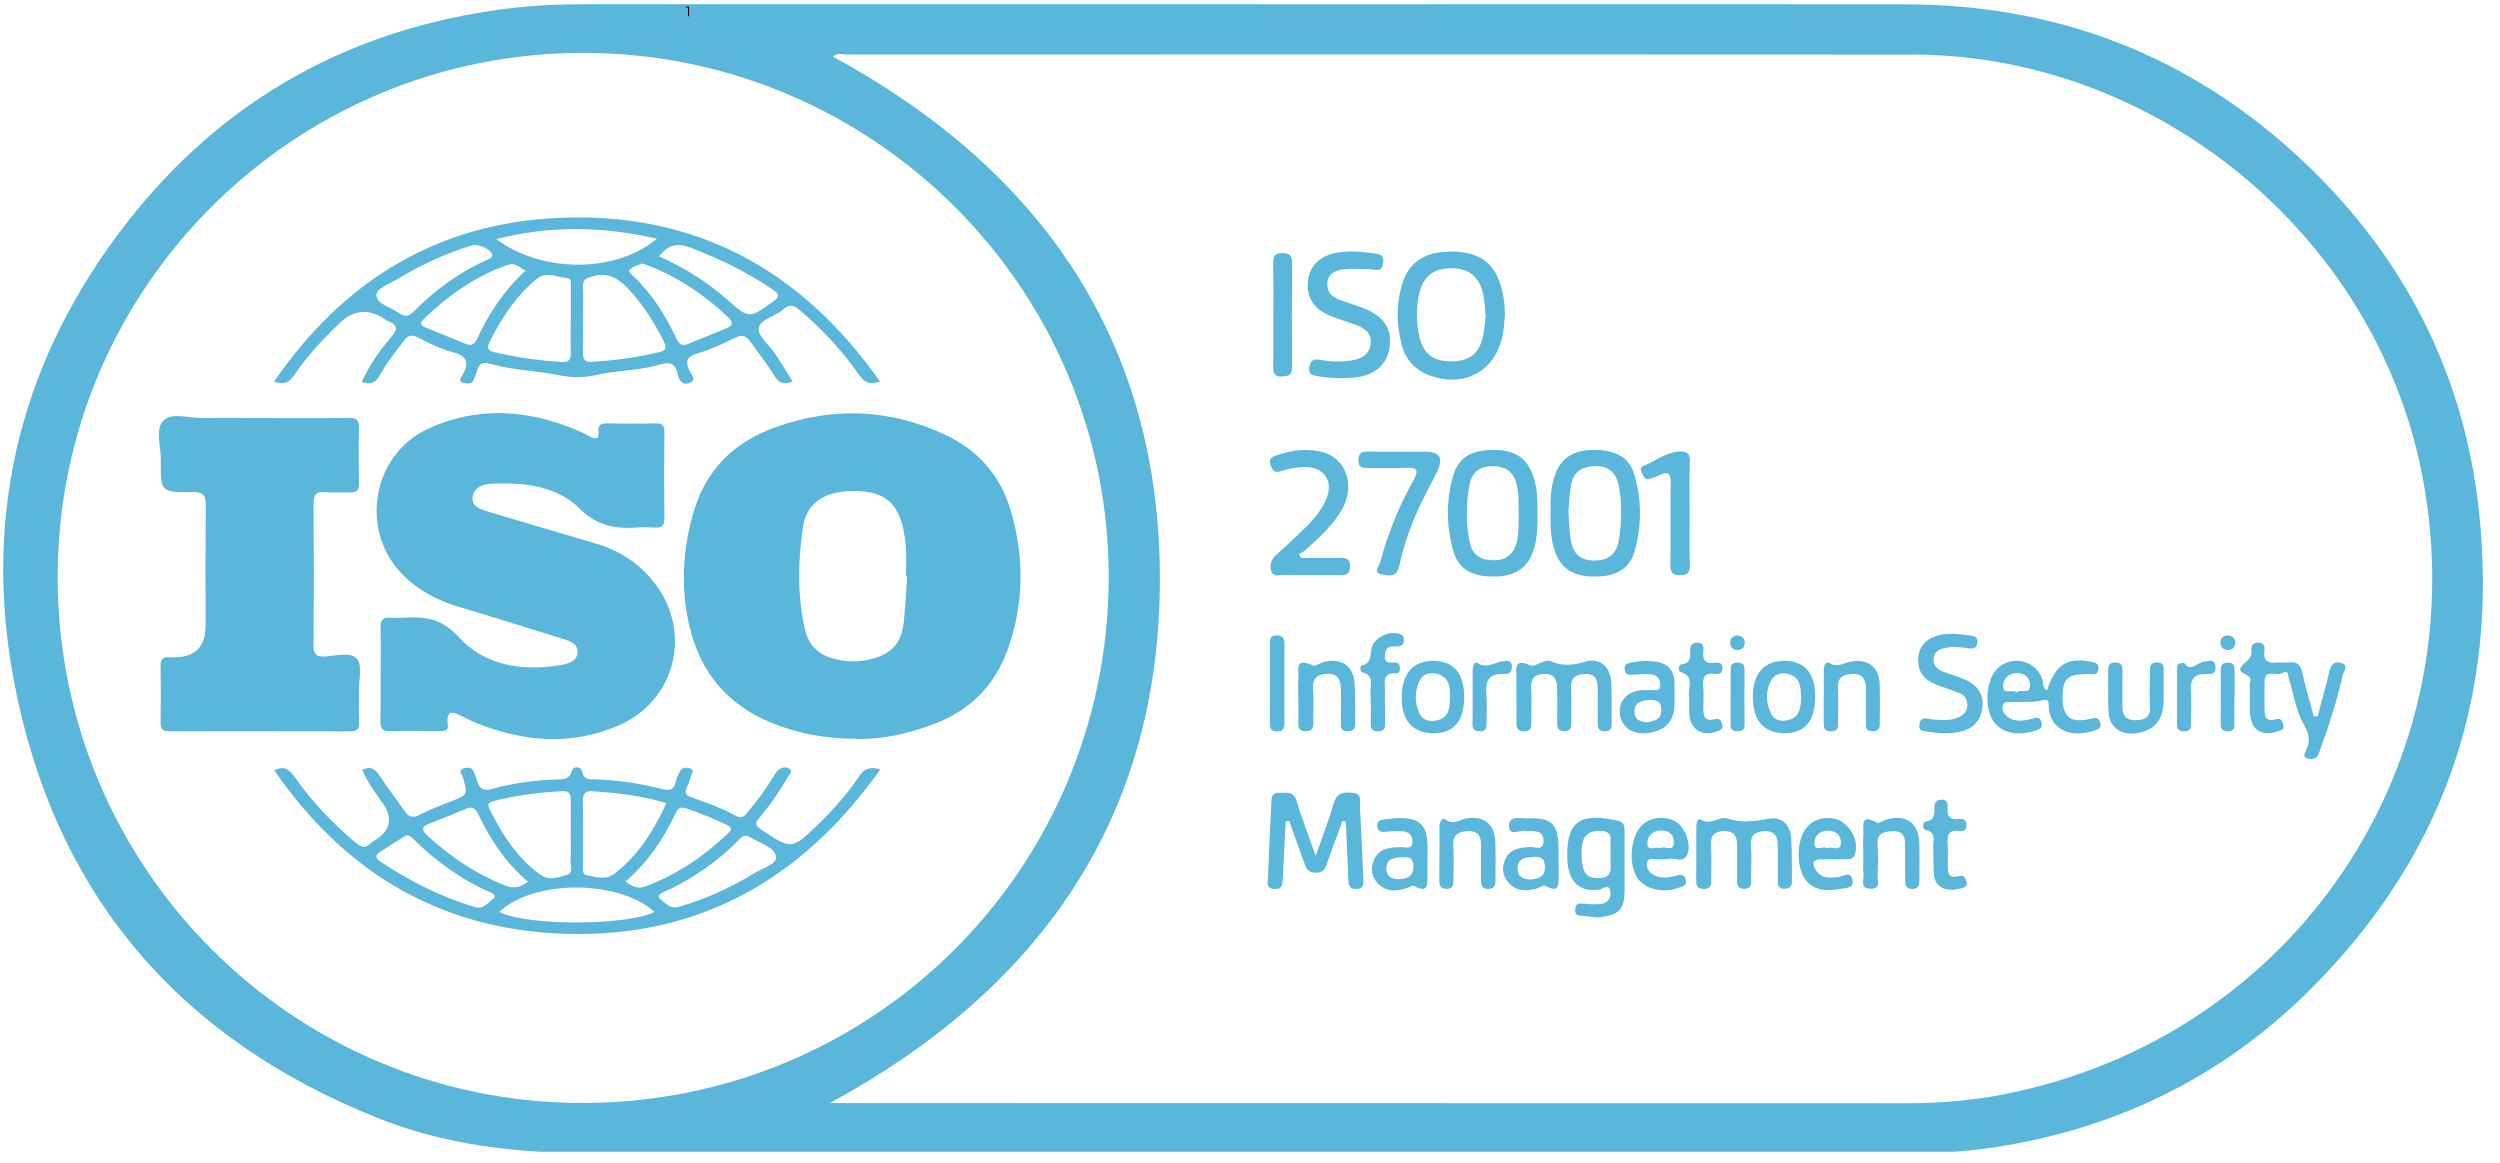
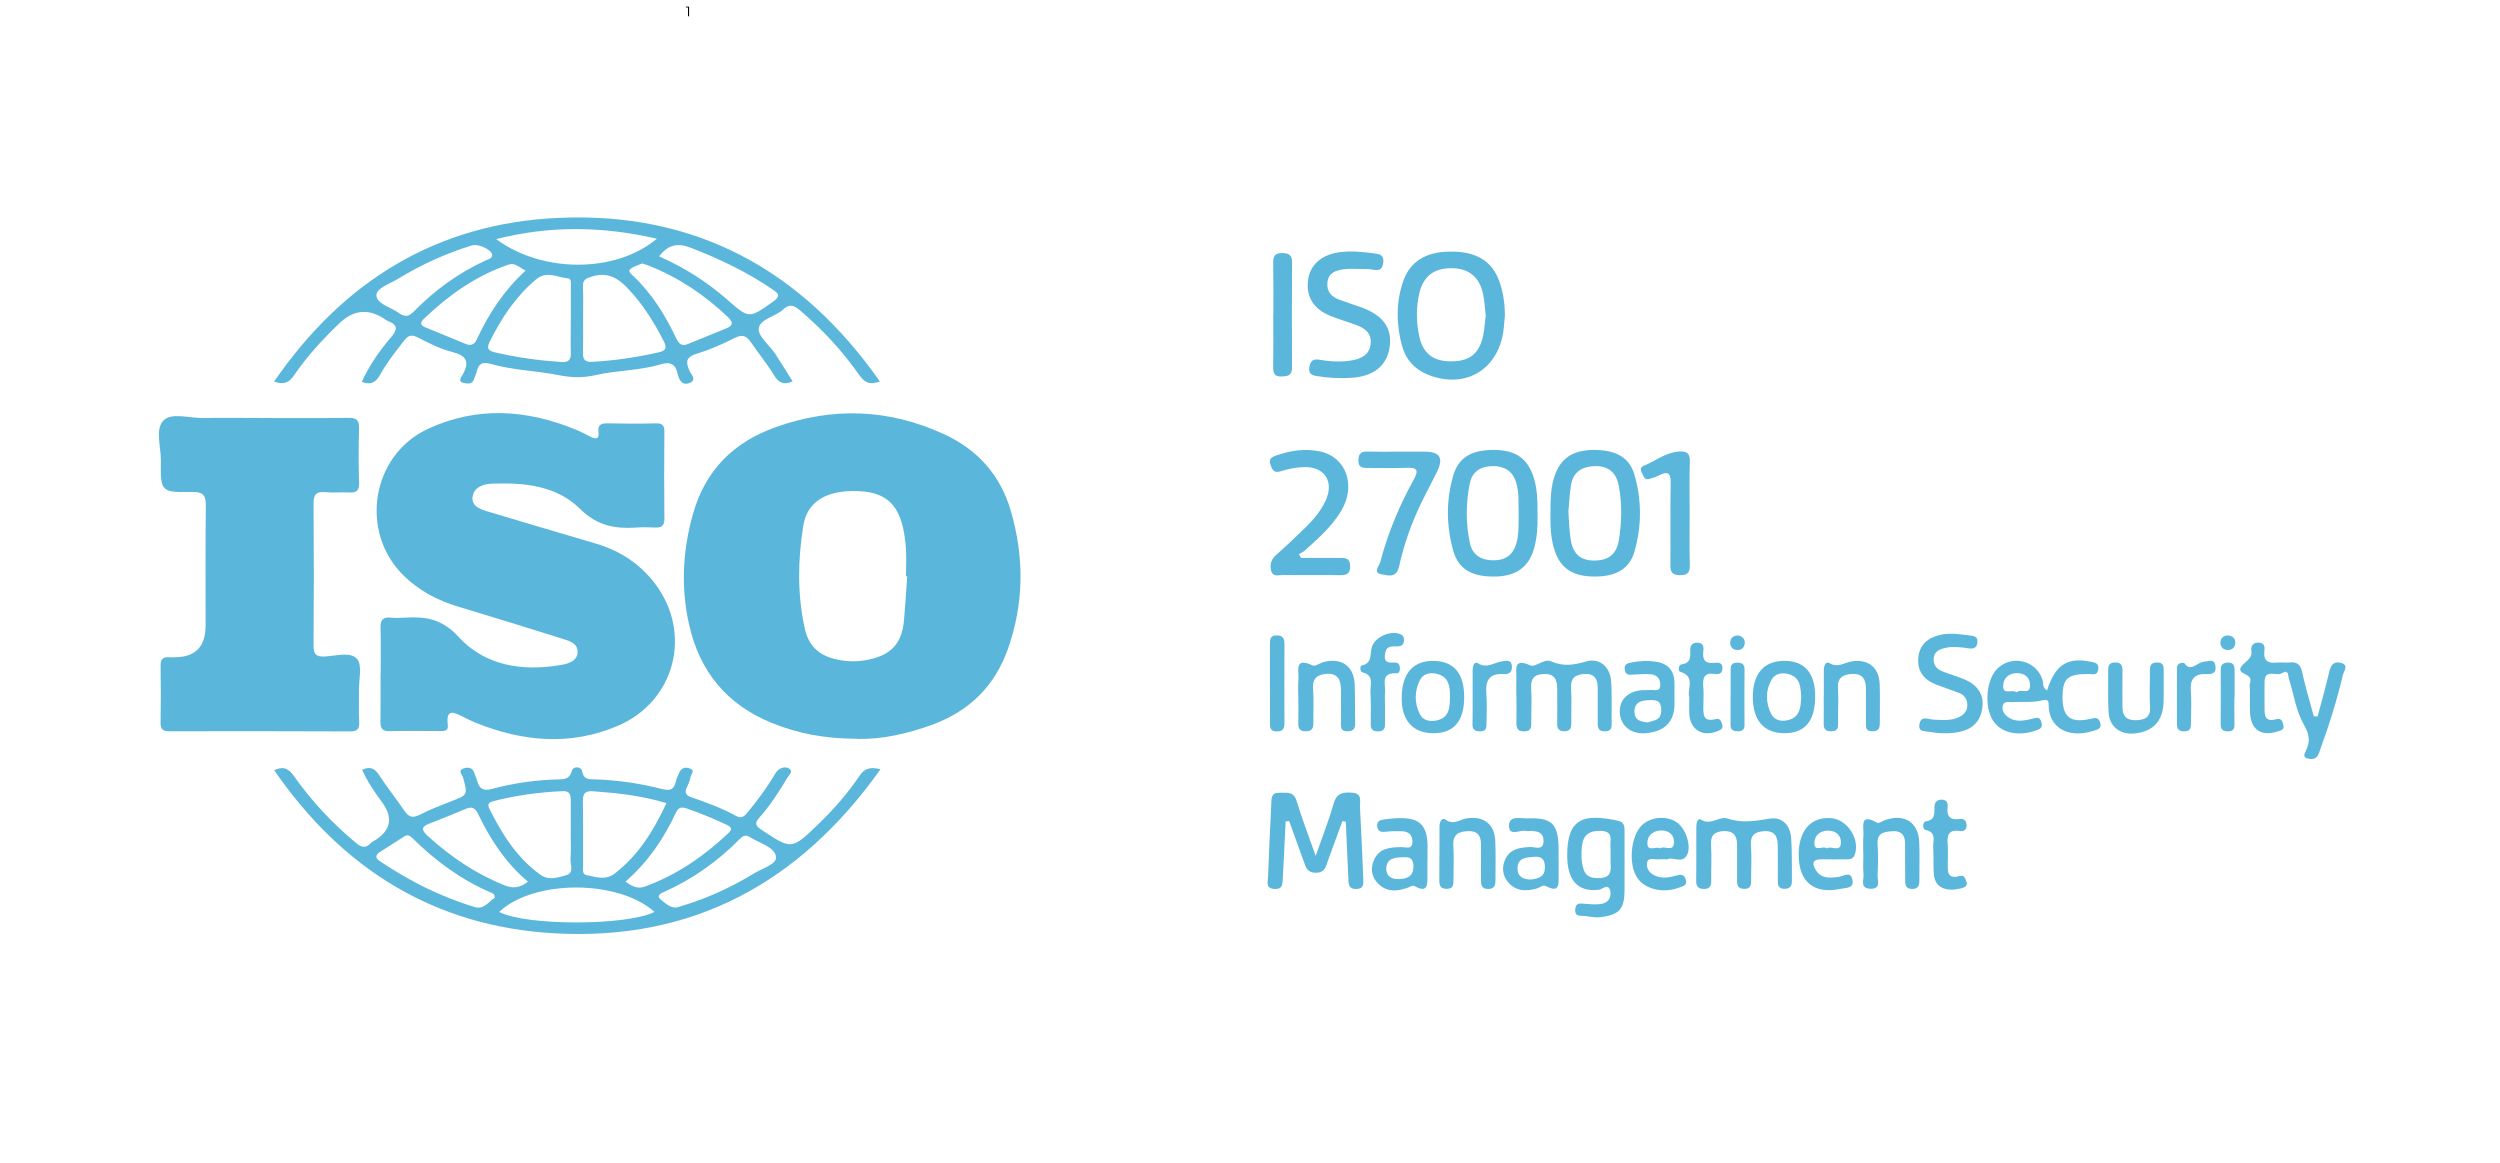
<svg xmlns="http://www.w3.org/2000/svg" width="243" zoomAndPan="magnify" viewBox="0 0 182.25 84.75" height="113" preserveAspectRatio="xMidYMid meet" version="1.0">
  <defs>
    <g />
    <clipPath id="06d4e065ad">
      <path d="M 0 0.305 L 181.504 0.305 L 181.504 83.961 L 0 83.961 Z M 0 0.305 " clip-rule="nonzero" />
    </clipPath>
    <clipPath id="5d91341e99">
      <path d="M 49 0.051 L 51 0.051 L 51 2 L 49 2 Z M 49 0.051 " clip-rule="nonzero" />
    </clipPath>
  </defs>
  <g clip-path="url(#06d4e065ad)">
-     <path fill="#5bb6db" d="M 91.941 0.312 C 107.605 0.312 123.273 0.293 138.938 0.316 C 150.668 0.336 160.73 4.516 168.98 12.809 C 175.68 19.547 179.672 27.715 180.707 37.188 C 182.207 50.91 178.008 62.707 168.172 72.379 C 161.883 78.559 154.258 82.266 145.508 83.621 C 143.215 83.977 140.922 84.082 138.605 84.082 C 106.746 84.07 74.891 84.082 43.031 84.066 C 37.758 84.066 32.547 83.5 27.598 81.527 C 13.004 75.727 3.969 65.148 1.031 49.727 C -1.328 37.336 1.578 26.004 9.363 16.09 C 16.348 7.199 25.605 2.086 36.84 0.645 C 38.793 0.391 40.781 0.305 42.766 0.305 C 59.156 0.312 75.551 0.305 91.938 0.305 Z M 60.508 80.414 C 61.082 80.414 61.395 80.414 61.703 80.414 C 87.52 80.414 113.336 80.418 139.145 80.426 C 141.496 80.426 143.832 80.219 146.133 79.766 C 167.352 75.574 180.766 55.535 176.531 34.398 C 173.051 17.055 157.141 4 139.438 3.98 C 129.027 3.973 118.617 3.973 108.203 3.969 C 92.738 3.969 77.27 3.969 61.797 3.977 C 61.449 3.977 61.043 3.82 60.723 4.129 C 75.883 12.375 84.566 24.863 84.555 42.234 C 84.547 59.586 75.863 72.062 60.504 80.41 Z M 42.465 80.406 C 63.672 80.406 80.762 63.367 80.824 42.164 C 80.887 21.109 63.734 3.91 42.613 3.855 C 21.453 3.801 4.207 20.953 4.203 42.059 C 4.199 63.246 21.32 80.406 42.465 80.406 Z M 42.465 80.406 " fill-opacity="1" fill-rule="nonzero" />
-   </g>
+     </g>
  <path fill="#5bb6db" d="M 109.711 22.945 C 109.668 23.371 109.648 23.797 109.586 24.219 C 109.145 27.031 106.727 28.383 104.07 27.305 C 103.129 26.922 102.488 26.215 102.219 25.25 C 101.789 23.703 101.758 22.129 102.262 20.586 C 102.758 19.082 103.906 18.359 105.707 18.34 C 107.605 18.32 108.762 19.008 109.305 20.52 C 109.586 21.301 109.695 22.113 109.711 22.945 Z M 108.309 22.996 C 108.242 22.453 108.223 21.922 108.113 21.414 C 107.84 20.168 107.051 19.551 105.805 19.551 C 104.535 19.551 103.754 20.137 103.469 21.379 C 103.238 22.379 103.238 23.402 103.441 24.414 C 103.703 25.75 104.445 26.34 105.773 26.344 C 107.133 26.344 107.844 25.789 108.125 24.445 C 108.227 23.969 108.25 23.473 108.309 22.996 Z M 108.309 22.996 " fill-opacity="1" fill-rule="nonzero" />
  <path fill="#5bb6db" d="M 112.086 37.645 C 112.105 38.344 112.059 39.199 111.82 40.027 C 111.43 41.355 110.504 42.004 109.004 42.031 C 107.309 42.059 106.316 41.508 105.934 40.121 C 105.434 38.316 105.414 36.473 105.941 34.668 C 106.32 33.383 107.203 32.84 108.742 32.801 C 110.336 32.766 111.23 33.293 111.723 34.566 C 112.086 35.508 112.086 36.496 112.086 37.645 Z M 110.711 37.531 C 110.684 36.742 110.762 35.949 110.527 35.172 C 110.266 34.312 109.645 33.973 108.809 33.98 C 107.961 33.988 107.324 34.363 107.148 35.242 C 106.859 36.68 106.848 38.129 107.148 39.562 C 107.34 40.488 107.996 40.848 108.887 40.848 C 109.758 40.848 110.312 40.441 110.551 39.59 C 110.742 38.91 110.688 38.219 110.715 37.531 Z M 110.711 37.531 " fill-opacity="1" fill-rule="nonzero" />
  <path fill="#5bb6db" d="M 113.031 37.391 C 113.031 36.402 113.031 35.418 113.414 34.477 C 113.895 33.293 114.812 32.766 116.359 32.801 C 117.848 32.84 118.781 33.371 119.137 34.57 C 119.691 36.434 119.688 38.344 119.152 40.215 C 118.785 41.484 117.785 42.043 116.211 42.031 C 114.695 42.023 113.801 41.457 113.363 40.215 C 113.039 39.297 113.016 38.344 113.031 37.383 Z M 114.336 37.301 C 114.391 37.992 114.395 38.688 114.508 39.367 C 114.688 40.422 115.258 40.879 116.262 40.863 C 117.27 40.855 117.855 40.387 118.02 39.359 C 118.227 38.055 118.254 36.734 118.012 35.43 C 117.832 34.453 117.258 33.973 116.309 33.98 C 115.387 33.988 114.695 34.363 114.531 35.34 C 114.422 35.988 114.395 36.645 114.336 37.301 Z M 114.336 37.301 " fill-opacity="1" fill-rule="nonzero" />
  <path fill="#5bb6db" d="M 97.863 59.852 C 97.512 60.816 97.156 61.773 96.809 62.734 C 96.656 63.168 96.602 63.605 95.945 63.625 C 95.297 63.637 95.195 63.227 95.043 62.793 C 94.691 61.809 94.336 60.832 93.98 59.855 C 93.898 59.867 93.809 59.875 93.723 59.879 C 93.684 60.77 93.641 61.66 93.594 62.551 C 93.57 63.043 93.543 63.535 93.516 64.031 C 93.492 64.426 93.531 64.84 92.906 64.805 C 92.227 64.762 92.434 64.277 92.441 63.934 C 92.504 62.152 92.594 60.375 92.676 58.598 C 92.695 58.199 92.66 57.77 93.266 57.793 C 93.777 57.812 94.301 57.648 94.523 58.391 C 94.902 59.648 95.379 60.875 95.914 62.398 C 96.422 60.945 96.887 59.766 97.234 58.555 C 97.461 57.781 97.945 57.742 98.586 57.789 C 99.348 57.844 99.117 58.434 99.141 58.832 C 99.242 60.574 99.309 62.324 99.383 64.07 C 99.395 64.438 99.438 64.797 98.871 64.809 C 98.324 64.816 98.312 64.473 98.297 64.098 C 98.23 62.699 98.172 61.305 98.109 59.906 C 98.027 59.891 97.941 59.871 97.852 59.855 Z M 97.863 59.852 " fill-opacity="1" fill-rule="nonzero" />
  <path fill="#5bb6db" d="M 99.551 19.617 C 98.887 19.617 98.418 19.57 97.965 19.629 C 97.398 19.707 96.844 19.871 96.77 20.586 C 96.699 21.254 97.062 21.637 97.645 21.852 C 98.168 22.047 98.699 22.215 99.227 22.402 C 100.84 22.98 101.516 23.934 101.301 25.332 C 101.09 26.688 100.102 27.461 98.457 27.547 C 97.633 27.59 96.805 27.555 95.988 27.414 C 95.617 27.352 95.379 27.246 95.449 26.785 C 95.52 26.34 95.688 26.141 96.164 26.223 C 96.984 26.363 97.812 26.414 98.629 26.258 C 99.277 26.129 99.832 25.84 99.918 25.086 C 100.012 24.32 99.531 23.941 98.898 23.703 C 98.254 23.461 97.582 23.277 96.945 23.012 C 95.75 22.512 95.215 21.629 95.352 20.457 C 95.477 19.352 96.281 18.602 97.555 18.402 C 98.445 18.266 99.332 18.355 100.215 18.477 C 100.578 18.527 100.906 18.582 100.84 19.141 C 100.77 19.73 100.473 19.734 100.031 19.648 C 99.809 19.609 99.574 19.613 99.547 19.613 Z M 99.551 19.617 " fill-opacity="1" fill-rule="nonzero" />
  <path fill="#5bb6db" d="M 94.855 40.672 C 95.809 40.672 96.762 40.68 97.723 40.672 C 98.137 40.668 98.41 40.727 98.422 41.246 C 98.438 41.781 98.223 41.934 97.727 41.93 C 96.34 41.91 94.953 41.938 93.566 41.914 C 93.242 41.91 92.781 42.105 92.66 41.582 C 92.555 41.145 92.676 40.762 93.047 40.438 C 93.812 39.762 94.555 39.059 95.285 38.34 C 95.828 37.805 96.301 37.207 96.629 36.516 C 97.281 35.137 96.586 34.008 95.066 34.051 C 94.516 34.066 93.945 34.168 93.414 34.34 C 92.93 34.504 92.781 34.328 92.629 33.918 C 92.473 33.488 92.645 33.34 93.02 33.211 C 94.066 32.84 95.141 32.68 96.23 32.91 C 98.148 33.316 98.879 35.402 97.766 37.254 C 97.07 38.402 96.082 39.277 95.094 40.156 C 94.977 40.262 94.824 40.32 94.688 40.398 C 94.742 40.492 94.805 40.586 94.859 40.676 Z M 94.855 40.672 " fill-opacity="1" fill-rule="nonzero" />
  <path fill="#5bb6db" d="M 149.23 50.332 C 149.82 48.477 150.688 47.906 152.359 48.23 C 152.684 48.297 153.035 48.309 152.961 48.809 C 152.891 49.285 152.543 49.133 152.277 49.133 C 150.723 49.133 150.367 49.441 150.359 50.816 C 150.355 52.254 150.918 52.73 152.344 52.414 C 152.715 52.332 152.988 52.242 153.109 52.703 C 153.227 53.141 152.875 53.191 152.609 53.277 C 150.688 53.887 149.359 52.969 149.348 51.422 C 149.348 51.074 149.301 50.949 148.824 51.066 C 148.137 51.234 147.383 51.145 146.664 51.184 C 146.418 51.195 146.086 51.086 146 51.445 C 145.926 51.762 146.082 52.035 146.324 52.227 C 146.883 52.676 147.508 52.551 148.121 52.406 C 148.418 52.336 148.68 52.184 148.816 52.633 C 148.969 53.121 148.625 53.184 148.312 53.285 C 147.035 53.699 145.836 53.395 145.285 52.523 C 144.648 51.52 144.789 49.605 145.559 48.793 C 146.617 47.684 148.457 48.121 148.906 49.578 C 148.977 49.812 148.863 50.117 149.234 50.336 Z M 147.023 50.473 C 147.285 50.16 147.969 50.711 147.992 49.98 C 148.008 49.418 147.625 49.074 147.043 49.07 C 146.465 49.07 146.062 49.418 146.031 49.953 C 145.984 50.723 146.676 50.207 147.023 50.473 Z M 147.023 50.473 " fill-opacity="1" fill-rule="nonzero" />
  <path fill="#5bb6db" d="M 168.953 52.23 C 169.238 51.148 169.547 50.078 169.797 48.996 C 169.914 48.5 170.121 48.176 170.66 48.324 C 171.254 48.488 170.867 48.914 170.797 49.199 C 170.375 50.996 169.832 52.758 169.195 54.492 C 169.117 54.707 169.059 54.945 168.93 55.129 C 168.754 55.375 168.453 55.352 168.203 55.289 C 167.844 55.195 168.012 54.914 168.102 54.73 C 168.41 54.07 168.387 53.578 167.965 52.855 C 167.387 51.855 167.219 50.621 166.863 49.484 C 166.785 49.25 166.852 48.762 166.355 49.074 C 165.949 49.332 165.098 48.715 165.086 49.715 C 165.074 50.309 165.086 50.902 165.086 51.496 C 165.086 52.09 165.047 52.688 165.973 52.422 C 166.32 52.324 166.414 52.645 166.465 52.902 C 166.523 53.227 166.258 53.246 166.039 53.32 C 164.852 53.711 164.078 53.199 164.027 51.945 C 164.004 51.418 164.023 50.887 164.023 50.359 C 164.023 50.164 163.969 49.945 164.031 49.77 C 164.305 49.074 163 49.188 163.383 48.605 C 163.641 48.219 164.215 48.059 164.125 47.418 C 164.086 47.09 164.23 46.852 164.633 46.848 C 165.074 46.848 165.113 47.137 165.074 47.445 C 164.988 48.172 165.332 48.379 165.992 48.301 C 166.285 48.27 166.59 48.324 166.879 48.293 C 167.438 48.23 167.707 48.43 167.828 49.004 C 168.062 50.082 168.387 51.145 168.676 52.215 L 168.945 52.227 Z M 168.953 52.23 " fill-opacity="1" fill-rule="nonzero" />
  <path fill="#5bb6db" d="M 123.66 62.281 C 123.66 61.625 123.66 60.965 123.66 60.305 C 123.66 60.043 123.742 59.59 123.996 59.75 C 124.719 60.207 125.348 59.469 125.945 59.672 C 126.992 60.027 127.965 59.848 129.004 59.68 C 129.922 59.527 130.504 60.16 130.574 61.07 C 130.652 62.117 130.617 63.18 130.629 64.234 C 130.629 64.578 130.516 64.781 130.117 64.793 C 129.633 64.809 129.598 64.531 129.602 64.164 C 129.609 63.34 129.602 62.516 129.598 61.688 C 129.598 61.062 129.438 60.562 128.66 60.59 C 127.961 60.613 127.578 60.867 127.641 61.676 C 127.711 62.527 127.652 63.387 127.656 64.246 C 127.656 64.594 127.555 64.809 127.145 64.797 C 126.758 64.793 126.629 64.605 126.633 64.246 C 126.637 63.359 126.633 62.465 126.633 61.578 C 126.633 60.953 126.391 60.57 125.695 60.586 C 125.008 60.605 124.684 60.875 124.734 61.617 C 124.789 62.473 124.738 63.336 124.746 64.191 C 124.754 64.582 124.648 64.812 124.191 64.805 C 123.738 64.793 123.645 64.555 123.652 64.168 C 123.668 63.539 123.652 62.914 123.66 62.289 Z M 123.66 62.281 " fill-opacity="1" fill-rule="nonzero" />
  <path fill="#5bb6db" d="M 110.543 50.766 C 110.543 50.336 110.523 49.91 110.543 49.48 C 110.574 48.855 110.258 47.922 111.578 48.512 C 111.922 48.668 112.566 47.992 113.059 48.207 C 113.945 48.602 114.719 48.488 115.621 48.223 C 116.598 47.938 117.371 48.605 117.449 49.645 C 117.527 50.691 117.469 51.75 117.492 52.801 C 117.5 53.191 117.332 53.32 116.957 53.309 C 116.551 53.301 116.469 53.07 116.473 52.734 C 116.473 51.879 116.473 51.023 116.473 50.164 C 116.473 49.5 116.238 49.082 115.484 49.133 C 114.812 49.18 114.48 49.457 114.531 50.195 C 114.586 51.047 114.535 51.906 114.547 52.762 C 114.547 53.117 114.438 53.309 114.039 53.305 C 113.656 53.305 113.516 53.137 113.52 52.77 C 113.531 51.91 113.52 51.055 113.52 50.195 C 113.52 49.543 113.316 49.109 112.559 49.133 C 111.852 49.156 111.578 49.465 111.621 50.191 C 111.68 51.008 111.621 51.836 111.629 52.66 C 111.629 53.02 111.629 53.301 111.133 53.316 C 110.613 53.328 110.535 53.066 110.547 52.641 C 110.566 52.016 110.547 51.387 110.547 50.762 Z M 110.543 50.766 " fill-opacity="1" fill-rule="nonzero" />
  <path fill="#5bb6db" d="M 102.039 32.926 C 102.633 32.926 103.227 32.926 103.82 32.926 C 104.984 32.926 105.258 33.367 104.742 34.43 C 104.367 35.195 103.949 35.949 103.582 36.719 C 102.883 38.18 102.34 39.707 101.996 41.285 C 101.793 42.195 101.152 41.938 100.699 41.863 C 100.066 41.758 100.543 41.258 100.613 40.996 C 101.172 38.887 102 36.875 103.059 34.969 C 103.449 34.258 103.305 34.07 102.527 34.102 C 101.574 34.145 100.617 34.105 99.656 34.113 C 99.285 34.113 99.016 34.047 99.027 33.574 C 99.035 33.129 99.168 32.902 99.656 32.918 C 100.449 32.941 101.242 32.926 102.031 32.926 Z M 102.039 32.926 " fill-opacity="1" fill-rule="nonzero" />
  <path fill="#5bb6db" d="M 118.43 62.859 C 118.43 63.551 118.434 64.242 118.43 64.93 C 118.418 66.27 118.039 66.68 116.719 66.859 C 116.215 66.93 115.738 66.766 115.246 66.758 C 114.895 66.758 114.797 66.566 114.84 66.242 C 114.887 65.891 115.082 65.84 115.395 65.875 C 115.82 65.914 116.25 65.953 116.672 65.906 C 117.234 65.844 117.504 65.426 117.379 64.918 C 117.242 64.371 116.832 64.828 116.578 64.859 C 115.367 65.012 114.594 64.52 114.34 63.324 C 114.277 63.039 114.254 62.734 114.25 62.441 C 114.215 59.637 115.441 59.281 117.965 59.836 C 118.391 59.93 118.434 60.227 118.43 60.582 C 118.426 61.34 118.43 62.094 118.43 62.848 Z M 117.406 62.266 C 117.406 62.102 117.422 61.934 117.406 61.773 C 117.352 61.277 117.672 60.609 116.715 60.57 C 115.859 60.539 115.406 60.859 115.32 61.707 C 115.266 62.27 115.266 62.82 115.441 63.363 C 115.652 64.008 116.164 64.039 116.719 64.004 C 117.336 63.961 117.457 63.578 117.418 63.051 C 117.395 62.789 117.418 62.527 117.418 62.258 Z M 117.406 62.266 " fill-opacity="1" fill-rule="nonzero" />
  <path fill="#5bb6db" d="M 141.012 52.465 C 141.695 52.5 142.27 52.539 142.793 52.285 C 143.176 52.105 143.434 51.82 143.418 51.363 C 143.402 50.961 143.207 50.668 142.832 50.523 C 142.25 50.293 141.648 50.105 141.07 49.875 C 140.211 49.523 139.758 48.879 139.844 47.938 C 139.934 46.988 140.543 46.496 141.434 46.285 C 142.199 46.109 142.945 46.246 143.699 46.34 C 144.012 46.375 144.188 46.488 144.152 46.836 C 144.109 47.227 143.879 47.316 143.531 47.266 C 142.941 47.18 142.352 47.098 141.758 47.246 C 141.34 47.348 141 47.527 140.965 48.004 C 140.93 48.453 141.168 48.766 141.57 48.93 C 142.09 49.141 142.633 49.293 143.152 49.504 C 144.152 49.91 144.633 50.621 144.52 51.551 C 144.398 52.547 143.832 53.16 142.828 53.355 C 142.07 53.508 141.32 53.477 140.566 53.34 C 140.258 53.281 139.852 53.348 139.922 52.82 C 139.996 52.277 140.359 52.348 140.734 52.43 C 140.859 52.461 140.996 52.465 141 52.465 Z M 141.012 52.465 " fill-opacity="1" fill-rule="nonzero" />
  <path fill="#5bb6db" d="M 123.176 37.426 C 123.176 38.68 123.152 39.934 123.188 41.188 C 123.199 41.746 123.023 41.934 122.457 41.93 C 121.867 41.926 121.762 41.672 121.77 41.148 C 121.797 39.172 121.754 37.191 121.793 35.215 C 121.809 34.477 121.582 34.328 120.945 34.652 C 120.711 34.777 120.457 34.855 120.203 34.922 C 119.895 35 119.828 34.738 119.723 34.535 C 119.594 34.309 119.539 34.07 119.824 33.957 C 120.676 33.617 121.406 32.992 122.367 32.918 C 122.938 32.871 123.215 33.016 123.191 33.668 C 123.148 34.922 123.176 36.172 123.176 37.426 Z M 123.176 37.426 " fill-opacity="1" fill-rule="nonzero" />
  <path fill="#5bb6db" d="M 132.324 50.766 C 132.328 52.574 131.574 53.465 130.051 53.449 C 128.582 53.438 127.785 52.516 127.781 50.816 C 127.781 49.125 128.578 48.191 130.047 48.176 C 131.535 48.156 132.324 49.051 132.328 50.762 Z M 131.309 50.805 C 131.258 50.152 131.281 49.414 130.434 49.156 C 129.93 49.008 129.414 49.07 129.133 49.57 C 128.695 50.363 128.719 51.215 129.105 52.02 C 129.359 52.539 129.875 52.617 130.383 52.488 C 131.238 52.266 131.27 51.543 131.309 50.805 Z M 131.309 50.805 " fill-opacity="1" fill-rule="nonzero" />
  <path fill="#5bb6db" d="M 104.059 62.801 C 104.059 63.168 104.059 63.527 104.059 63.891 C 104.066 64.527 104.047 65.117 103.145 64.605 C 102.977 64.512 102.832 64.633 102.684 64.691 C 101.859 65.004 101.047 65.066 100.402 64.348 C 99.977 63.879 99.895 63.285 100.168 62.684 C 100.566 61.797 101.359 61.77 102.18 61.754 C 102.48 61.754 102.98 61.969 102.969 61.34 C 102.957 60.859 102.691 60.617 102.219 60.598 C 102.023 60.59 101.824 60.59 101.625 60.594 C 101.43 60.598 101.23 60.605 101.031 60.633 C 100.699 60.676 100.438 60.637 100.398 60.227 C 100.359 59.852 100.641 59.773 100.891 59.738 C 103.25 59.426 104.148 59.785 104.066 62.02 C 104.059 62.281 104.066 62.551 104.066 62.812 Z M 102.309 62.492 C 101.625 62.496 101.09 62.598 101.059 63.293 C 101.039 63.859 101.43 64.105 101.969 64.086 C 102.574 64.062 103.047 63.918 103.039 63.133 C 103.027 62.48 102.648 62.48 102.309 62.492 Z M 102.309 62.492 " fill-opacity="1" fill-rule="nonzero" />
  <path fill="#5bb6db" d="M 106.738 50.895 C 106.715 52.621 105.941 53.484 104.426 53.449 C 102.953 53.422 102.145 52.465 102.184 50.801 C 102.219 49.047 103.047 48.137 104.57 48.18 C 106.027 48.223 106.762 49.141 106.738 50.895 Z M 105.703 50.871 C 105.711 50.082 105.66 49.312 104.688 49.109 C 104.211 49.012 103.727 49.129 103.5 49.598 C 103.109 50.402 103.109 51.246 103.5 52.051 C 103.73 52.516 104.207 52.621 104.695 52.527 C 105.633 52.352 105.695 51.621 105.699 50.871 Z M 105.703 50.871 " fill-opacity="1" fill-rule="nonzero" />
  <path fill="#5bb6db" d="M 113.625 62.703 C 113.625 63.066 113.625 63.43 113.625 63.793 C 113.613 64.391 113.746 65.145 112.707 64.602 C 112.469 64.477 112.273 64.699 112.062 64.762 C 111.285 64.984 110.543 64.996 109.965 64.34 C 109.531 63.855 109.469 63.25 109.719 62.672 C 110.062 61.887 110.777 61.785 111.539 61.746 C 111.887 61.727 112.516 62.051 112.523 61.316 C 112.535 60.637 112.008 60.566 111.473 60.582 C 111.406 60.582 111.336 60.598 111.277 60.582 C 110.844 60.438 110.016 61.043 110.004 60.199 C 109.996 59.418 110.855 59.68 111.348 59.66 C 113.164 59.594 113.605 60.059 113.621 61.914 C 113.621 62.176 113.621 62.441 113.621 62.703 C 113.621 62.703 113.625 62.703 113.629 62.703 Z M 111.57 64.121 C 112.141 64.047 112.625 63.953 112.625 63.207 C 112.625 62.562 112.309 62.414 111.762 62.465 C 111.23 62.516 110.656 62.539 110.629 63.27 C 110.605 63.914 111.039 64.102 111.57 64.121 Z M 111.57 64.121 " fill-opacity="1" fill-rule="nonzero" />
  <path fill="#5bb6db" d="M 131.121 62.312 C 131.121 60.531 132.043 59.504 133.527 59.648 C 134.707 59.762 135.617 61.223 135.207 62.316 C 135.082 62.645 134.844 62.645 134.57 62.645 C 133.977 62.645 133.383 62.656 132.793 62.645 C 132.078 62.625 132.102 63.008 132.383 63.445 C 132.789 64.082 133.434 64.008 134.07 63.918 C 134.418 63.871 134.898 63.48 135.039 64.121 C 135.184 64.781 134.566 64.715 134.191 64.793 C 132.242 65.211 131.125 64.297 131.125 62.312 Z M 133.164 61.852 C 133.5 61.617 134.156 62.176 134.203 61.461 C 134.238 60.922 133.852 60.543 133.25 60.551 C 132.664 60.562 132.27 60.918 132.27 61.461 C 132.27 62.16 132.898 61.605 133.164 61.848 Z M 133.164 61.852 " fill-opacity="1" fill-rule="nonzero" />
  <path fill="#5bb6db" d="M 122.074 51.281 C 122.078 52.598 121.383 53.324 119.988 53.449 C 118.945 53.543 118.18 52.965 118.09 52.02 C 118 51.066 118.629 50.402 119.711 50.312 C 119.91 50.301 120.109 50.32 120.305 50.301 C 120.59 50.266 121.027 50.48 121.035 49.922 C 121.043 49.496 120.801 49.211 120.402 49.164 C 119.984 49.109 119.547 49.152 119.121 49.176 C 118.824 49.191 118.516 49.27 118.445 48.832 C 118.375 48.406 118.656 48.348 118.969 48.289 C 119.523 48.18 120.082 48.152 120.641 48.227 C 121.574 48.344 122.059 48.859 122.07 49.805 C 122.074 50.301 122.07 50.793 122.07 51.285 Z M 120.133 52.664 C 120.535 52.5 121.109 52.562 121.105 51.758 C 121.105 51.062 120.742 51.02 120.246 51.039 C 119.688 51.062 119.16 51.145 119.152 51.871 C 119.145 52.473 119.562 52.621 120.133 52.664 Z M 120.133 52.664 " fill-opacity="1" fill-rule="nonzero" />
  <path fill="#5bb6db" d="M 92.828 22.887 C 92.828 21.664 92.84 20.445 92.816 19.223 C 92.809 18.715 92.891 18.43 93.516 18.449 C 94.043 18.465 94.195 18.664 94.191 19.16 C 94.18 21.699 94.172 24.242 94.191 26.781 C 94.195 27.332 93.938 27.422 93.473 27.445 C 92.914 27.477 92.809 27.234 92.812 26.746 C 92.836 25.461 92.82 24.176 92.82 22.887 Z M 92.828 22.887 " fill-opacity="1" fill-rule="nonzero" />
  <path fill="#5bb6db" d="M 121.574 62.645 C 121.305 62.645 121.105 62.625 120.914 62.645 C 120.613 62.68 120.148 62.461 120.07 62.895 C 119.996 63.336 120.281 63.707 120.742 63.871 C 121.227 64.051 121.715 63.969 122.195 63.832 C 122.504 63.742 122.773 63.707 122.891 64.117 C 123.023 64.559 122.68 64.605 122.418 64.703 C 121.211 65.16 119.852 64.812 119.316 63.93 C 118.688 62.895 118.898 60.902 119.715 60.141 C 120.355 59.547 121.453 59.449 122.195 59.918 C 122.848 60.328 123.32 61.602 123 62.297 C 122.672 63.004 121.984 62.441 121.566 62.633 Z M 121.039 61.852 C 121.336 61.594 122.047 62.199 122.031 61.355 C 122.023 60.828 121.633 60.535 121.113 60.539 C 120.508 60.539 120.07 60.922 120.094 61.496 C 120.117 62.137 120.719 61.656 121.039 61.852 Z M 121.039 61.852 " fill-opacity="1" fill-rule="nonzero" />
  <path fill="#5bb6db" d="M 94.645 50.832 C 94.645 50.406 94.613 49.973 94.656 49.551 C 94.711 48.941 94.305 47.852 95.691 48.512 C 95.883 48.602 96.234 48.324 96.52 48.254 C 97.801 47.934 98.695 48.562 98.754 49.867 C 98.797 50.824 98.77 51.777 98.793 52.73 C 98.801 53.152 98.629 53.316 98.203 53.309 C 97.758 53.309 97.754 53.043 97.754 52.723 C 97.766 51.898 97.766 51.074 97.754 50.254 C 97.746 49.582 97.539 49.074 96.727 49.125 C 96.023 49.168 95.66 49.457 95.723 50.238 C 95.785 51.055 95.73 51.879 95.746 52.703 C 95.75 53.094 95.641 53.309 95.191 53.309 C 94.742 53.309 94.633 53.105 94.645 52.703 C 94.664 52.074 94.648 51.453 94.648 50.828 C 94.648 50.828 94.645 50.828 94.641 50.828 Z M 94.645 50.832 " fill-opacity="1" fill-rule="nonzero" />
  <path fill="#5bb6db" d="M 132.957 50.812 C 132.957 50.152 132.957 49.496 132.957 48.836 C 132.957 48.551 133.094 48.172 133.371 48.34 C 133.973 48.711 134.43 48.312 134.945 48.223 C 136.152 48.012 136.969 48.621 137.027 49.84 C 137.066 50.762 137.031 51.688 137.039 52.609 C 137.039 53 137.031 53.32 136.484 53.309 C 135.957 53.301 136.027 52.965 136.027 52.637 C 136.027 51.812 136.035 50.992 136.027 50.164 C 136.02 49.504 135.762 49.094 135.016 49.129 C 134.312 49.168 133.93 49.426 133.988 50.219 C 134.047 51.07 133.973 51.93 133.996 52.789 C 134.004 53.184 133.859 53.309 133.48 53.309 C 133.098 53.309 132.945 53.156 132.949 52.781 C 132.957 52.121 132.949 51.465 132.949 50.805 Z M 132.957 50.812 " fill-opacity="1" fill-rule="nonzero" />
  <path fill="#5bb6db" d="M 104.938 62.203 C 104.938 61.543 104.938 60.883 104.938 60.227 C 104.938 59.926 105.133 59.566 105.363 59.738 C 105.957 60.191 106.41 59.738 106.918 59.66 C 108.145 59.465 108.945 60.062 109.004 61.285 C 109.051 62.242 109.016 63.199 109.02 64.156 C 109.02 64.523 108.953 64.805 108.484 64.805 C 108.004 64.805 107.965 64.508 107.965 64.148 C 107.965 63.293 107.957 62.434 107.965 61.578 C 107.973 60.941 107.727 60.562 107.035 60.59 C 106.367 60.617 105.895 60.797 105.945 61.633 C 106.004 62.488 105.957 63.348 105.957 64.203 C 105.957 64.523 105.922 64.789 105.488 64.797 C 105.035 64.809 104.922 64.578 104.926 64.188 C 104.938 63.527 104.926 62.867 104.934 62.207 Z M 104.938 62.203 " fill-opacity="1" fill-rule="nonzero" />
  <path fill="#5bb6db" d="M 135.832 62.266 C 135.832 61.801 135.805 61.34 135.844 60.883 C 135.891 60.305 135.52 59.23 136.84 59.977 C 136.969 60.051 137.254 59.836 137.469 59.766 C 138.871 59.312 139.855 59.957 139.914 61.402 C 139.953 62.324 139.914 63.246 139.922 64.168 C 139.922 64.535 139.852 64.809 139.387 64.805 C 138.902 64.797 138.887 64.48 138.887 64.133 C 138.887 63.246 138.883 62.359 138.879 61.469 C 138.879 60.855 138.57 60.547 137.957 60.594 C 137.383 60.637 136.824 60.688 136.875 61.523 C 136.93 62.277 136.914 63.039 136.875 63.793 C 136.859 64.18 137.152 64.82 136.344 64.789 C 135.559 64.758 135.891 64.129 135.852 63.742 C 135.801 63.254 135.84 62.754 135.84 62.266 Z M 135.832 62.266 " fill-opacity="1" fill-rule="nonzero" />
  <path fill="#5bb6db" d="M 157.727 50.828 L 157.727 51.023 C 157.727 52.508 157.02 53.324 155.613 53.469 C 154.566 53.578 153.773 52.973 153.715 51.926 C 153.656 50.906 153.699 49.883 153.688 48.859 C 153.688 48.516 153.766 48.301 154.176 48.293 C 154.629 48.285 154.734 48.504 154.727 48.902 C 154.715 49.789 154.727 50.684 154.727 51.57 C 154.727 52.234 155.07 52.527 155.719 52.504 C 156.355 52.48 156.789 52.305 156.738 51.52 C 156.684 50.664 156.734 49.805 156.727 48.949 C 156.727 48.578 156.758 48.301 157.234 48.293 C 157.73 48.285 157.738 48.586 157.734 48.938 C 157.73 49.566 157.734 50.191 157.734 50.816 Z M 157.727 50.828 " fill-opacity="1" fill-rule="nonzero" />
  <path fill="#5bb6db" d="M 100.969 51.293 C 100.969 51.758 100.957 52.215 100.969 52.68 C 100.977 53.039 100.945 53.316 100.457 53.32 C 99.996 53.32 99.914 53.098 99.926 52.707 C 99.938 51.949 99.949 51.191 99.906 50.438 C 99.879 49.91 100.203 49.223 99.312 49.012 C 99.141 48.973 99.121 48.551 99.27 48.516 C 100.055 48.344 99.863 47.695 100 47.195 C 100.215 46.426 101.426 45.91 102.113 46.246 C 102.336 46.355 102.359 46.52 102.348 46.727 C 102.324 47.016 102.148 47.113 101.883 47.121 C 101.527 47.129 101.102 47.059 100.996 47.535 C 100.902 47.941 100.891 48.359 101.527 48.301 C 101.762 48.285 102.008 48.301 102.047 48.617 C 102.07 48.816 102.039 49.098 101.812 49.082 C 100.605 49.023 101.027 49.906 100.969 50.5 C 100.938 50.762 100.969 51.027 100.961 51.289 Z M 100.969 51.293 " fill-opacity="1" fill-rule="nonzero" />
  <path fill="#5bb6db" d="M 142.426 64.859 C 141.48 64.883 141.012 64.477 140.969 63.633 C 140.934 63.008 140.969 62.383 140.93 61.754 C 140.902 61.285 141.203 60.684 140.379 60.508 C 140.141 60.453 140.125 59.922 140.395 59.879 C 141.086 59.777 141.012 59.312 141.02 58.859 C 141.027 58.508 141.16 58.301 141.543 58.293 C 141.898 58.293 142.016 58.52 141.98 58.809 C 141.906 59.473 142.121 59.809 142.844 59.707 C 143.152 59.66 143.348 59.801 143.363 60.141 C 143.375 60.5 143.156 60.629 142.863 60.582 C 142.039 60.453 141.926 60.902 141.988 61.562 C 142.023 61.988 141.992 62.418 141.996 62.848 C 141.996 63.445 141.875 64.148 142.898 63.855 C 143.195 63.77 143.277 64.059 143.352 64.27 C 143.461 64.57 143.238 64.691 143.008 64.75 C 142.781 64.809 142.555 64.832 142.426 64.855 Z M 142.426 64.859 " fill-opacity="1" fill-rule="nonzero" />
  <path fill="#5bb6db" d="M 123.152 50.832 C 122.949 50.281 123.664 49.32 122.484 48.973 C 122.324 48.926 122.344 48.457 122.609 48.426 C 123.227 48.344 123.234 47.941 123.215 47.5 C 123.199 47.121 123.297 46.844 123.746 46.852 C 124.176 46.859 124.215 47.168 124.172 47.469 C 124.094 48.098 124.305 48.406 124.977 48.32 C 125.281 48.285 125.59 48.293 125.566 48.75 C 125.543 49.129 125.281 49.172 125.008 49.129 C 124.258 49.012 124.113 49.395 124.168 50.035 C 124.207 50.496 124.188 50.957 124.176 51.418 C 124.168 52.043 124.117 52.68 125.094 52.418 C 125.383 52.336 125.492 52.59 125.551 52.82 C 125.637 53.113 125.441 53.207 125.203 53.305 C 124.105 53.75 123.195 53.184 123.148 52.012 C 123.133 51.648 123.148 51.285 123.148 50.824 Z M 123.152 50.832 " fill-opacity="1" fill-rule="nonzero" />
-   <path fill="#5bb6db" d="M 92.578 49.82 C 92.578 48.867 92.578 47.91 92.578 46.957 C 92.578 46.602 92.605 46.305 93.094 46.32 C 93.551 46.328 93.637 46.578 93.637 46.957 C 93.629 48.867 93.629 50.781 93.637 52.691 C 93.637 53.07 93.562 53.316 93.098 53.32 C 92.613 53.328 92.574 53.059 92.578 52.691 C 92.59 51.738 92.578 50.781 92.578 49.828 Z M 92.578 49.82 " fill-opacity="1" fill-rule="nonzero" />
+   <path fill="#5bb6db" d="M 92.578 49.82 C 92.578 48.867 92.578 47.91 92.578 46.957 C 92.578 46.602 92.605 46.305 93.094 46.32 C 93.551 46.328 93.637 46.578 93.637 46.957 C 93.629 48.867 93.629 50.781 93.637 52.691 C 93.637 53.07 93.562 53.316 93.098 53.32 C 92.613 53.328 92.574 53.059 92.578 52.691 C 92.59 51.738 92.578 50.781 92.578 49.828 M 92.578 49.82 " fill-opacity="1" fill-rule="nonzero" />
  <path fill="#5bb6db" d="M 107.355 50.754 C 107.355 50.125 107.355 49.5 107.355 48.871 C 107.355 48.598 107.461 48.18 107.723 48.344 C 108.391 48.77 108.906 48.297 109.484 48.215 C 109.801 48.168 110.195 48.059 110.219 48.586 C 110.238 49.004 110.016 49.168 109.598 49.141 C 108.59 49.074 108.273 49.602 108.355 50.547 C 108.414 51.266 108.375 51.996 108.367 52.723 C 108.367 53.023 108.367 53.309 107.914 53.316 C 107.484 53.316 107.324 53.16 107.344 52.734 C 107.367 52.074 107.348 51.418 107.355 50.758 Z M 107.355 50.754 " fill-opacity="1" fill-rule="nonzero" />
  <path fill="#5bb6db" d="M 159.23 48.336 C 159.703 49.047 160.172 48.266 160.676 48.238 C 161.004 48.219 161.434 47.961 161.508 48.57 C 161.574 49.082 161.273 49.156 160.844 49.141 C 160.02 49.098 159.648 49.473 159.711 50.332 C 159.773 51.086 159.727 51.844 159.723 52.598 C 159.723 52.969 159.758 53.332 159.188 53.316 C 158.691 53.297 158.699 52.992 158.699 52.645 C 158.699 51.398 158.699 50.145 158.699 48.895 C 158.699 48.586 158.688 48.27 159.227 48.332 Z M 159.23 48.336 " fill-opacity="1" fill-rule="nonzero" />
  <path fill="#5bb6db" d="M 126.164 50.762 C 126.164 50.105 126.168 49.453 126.164 48.793 C 126.164 48.469 126.289 48.316 126.621 48.309 C 126.977 48.297 127.18 48.406 127.176 48.801 C 127.164 50.145 127.164 51.492 127.176 52.832 C 127.176 53.16 127.059 53.305 126.715 53.309 C 126.371 53.309 126.145 53.23 126.156 52.828 C 126.164 52.141 126.156 51.453 126.156 50.762 C 126.156 50.762 126.156 50.762 126.16 50.762 Z M 126.164 50.762 " fill-opacity="1" fill-rule="nonzero" />
  <path fill="#5bb6db" d="M 162.887 50.832 C 162.887 51.488 162.875 52.141 162.891 52.797 C 162.902 53.176 162.766 53.324 162.383 53.316 C 161.996 53.305 161.883 53.129 161.887 52.762 C 161.902 51.453 161.895 50.145 161.891 48.836 C 161.891 48.465 162.047 48.309 162.422 48.301 C 162.836 48.301 162.902 48.535 162.902 48.867 C 162.902 49.523 162.902 50.176 162.902 50.832 C 162.902 50.832 162.891 50.832 162.887 50.832 Z M 162.887 50.832 " fill-opacity="1" fill-rule="nonzero" />
  <path fill="#5bb6db" d="M 162.383 46.32 C 162.734 46.34 162.961 46.52 162.953 46.859 C 162.949 47.184 162.734 47.398 162.383 47.383 C 162.09 47.367 161.891 47.195 161.871 46.895 C 161.848 46.543 162.051 46.363 162.383 46.316 Z M 162.383 46.32 " fill-opacity="1" fill-rule="nonzero" />
  <path fill="#5bb6db" d="M 126.703 46.324 C 127.039 46.395 127.238 46.586 127.184 46.945 C 127.137 47.246 126.93 47.406 126.621 47.383 C 126.309 47.363 126.133 47.168 126.133 46.867 C 126.133 46.516 126.348 46.332 126.703 46.324 Z M 126.703 46.324 " fill-opacity="1" fill-rule="nonzero" />
  <path fill="#5bb6db" d="M 62.492 53.855 C 60.141 53.855 58.152 53.477 56.23 52.688 C 52.984 51.359 51.02 48.965 50.246 45.582 C 49.621 42.859 49.762 40.148 50.516 37.473 C 51.406 34.312 53.449 32.25 56.523 31.148 C 60.703 29.652 64.809 29.797 68.836 31.66 C 71.277 32.789 72.93 34.648 73.684 37.227 C 74.672 40.602 74.66 43.98 73.469 47.328 C 72.523 49.984 70.719 51.781 68.102 52.777 C 66.203 53.496 64.242 53.914 62.484 53.867 Z M 66.133 42.012 C 66.105 42.012 66.078 42.012 66.047 42.012 C 66.047 41.32 66.09 40.625 66.039 39.938 C 65.824 37.066 64.891 35.883 62.539 35.801 C 60.07 35.711 58.812 36.703 58.555 38.344 C 58.164 40.84 58.117 43.312 58.664 45.805 C 58.922 46.984 59.578 47.672 60.68 47.992 C 61.551 48.246 62.438 48.273 63.328 48.086 C 64.965 47.742 65.734 46.91 65.895 45.27 C 65.996 44.188 66.059 43.102 66.133 42.02 Z M 66.133 42.012 " fill-opacity="1" fill-rule="nonzero" />
  <path fill="#5bb6db" d="M 27.75 49.125 C 27.75 48.004 27.773 46.883 27.742 45.758 C 27.723 45.199 27.922 44.973 28.484 45.023 C 28.844 45.059 29.215 45.047 29.574 45.023 C 31.066 44.941 32.234 45.121 33.438 46.438 C 35.344 48.523 38.059 48.957 40.848 48.484 C 41.383 48.395 42.066 48.227 42.105 47.559 C 42.141 46.867 41.449 46.707 40.93 46.543 C 38.414 45.75 35.891 44.973 33.359 44.211 C 31.879 43.766 30.555 43.062 29.441 41.977 C 26.168 38.781 27.066 33.168 31.215 31.254 C 34.785 29.609 38.398 29.848 41.973 31.32 C 42.34 31.469 42.688 31.656 43.043 31.836 C 43.418 32.027 43.699 32.043 43.629 31.496 C 43.555 30.934 43.859 30.852 44.332 30.863 C 45.484 30.887 46.645 30.891 47.801 30.863 C 48.273 30.852 48.441 30.996 48.434 31.473 C 48.418 33.586 48.41 35.703 48.434 37.809 C 48.441 38.363 48.195 38.484 47.719 38.457 C 47.289 38.434 46.859 38.426 46.43 38.457 C 44.859 38.562 43.543 38.348 42.277 37.09 C 40.582 35.406 38.211 35.172 35.883 35.258 C 35.25 35.281 34.535 35.504 34.449 36.238 C 34.371 36.918 35.047 37.137 35.578 37.297 C 38.195 38.09 40.828 38.852 43.457 39.633 C 45.18 40.148 46.625 41.078 47.73 42.52 C 50.504 46.133 49.23 51.141 45.016 52.922 C 41.566 54.387 38.113 54.066 34.703 52.699 C 34.398 52.574 34.102 52.43 33.805 52.281 C 33.152 51.949 32.492 51.57 32.645 52.859 C 32.703 53.316 32.355 53.293 32.051 53.293 C 30.828 53.293 29.605 53.27 28.387 53.301 C 27.824 53.316 27.73 53.055 27.734 52.582 C 27.754 51.426 27.742 50.27 27.742 49.117 Z M 27.75 49.125 " fill-opacity="1" fill-rule="nonzero" />
  <path fill="#5bb6db" d="M 18.961 30.473 C 21.105 30.473 23.258 30.492 25.402 30.461 C 26.016 30.449 26.191 30.648 26.176 31.25 C 26.133 32.57 26.141 33.891 26.176 35.211 C 26.184 35.719 26.031 35.93 25.504 35.902 C 24.91 35.871 24.312 35.934 23.723 35.879 C 23.09 35.824 22.852 36.016 22.859 36.688 C 22.887 40.152 22.887 43.621 22.859 47.086 C 22.855 47.719 23.07 47.883 23.652 47.859 C 24.473 47.828 25.551 47.477 26.031 48.039 C 26.426 48.508 26.156 49.551 26.168 50.34 C 26.18 51.098 26.141 51.859 26.184 52.617 C 26.211 53.121 26.07 53.32 25.535 53.32 C 21.137 53.301 16.742 53.301 12.348 53.309 C 11.887 53.309 11.699 53.176 11.707 52.691 C 11.73 51.309 11.73 49.922 11.707 48.531 C 11.699 48.051 11.891 47.871 12.348 47.914 C 12.48 47.93 12.613 47.914 12.746 47.914 C 14.242 47.906 14.988 47.141 14.988 45.613 C 14.988 42.711 14.973 39.801 15.004 36.898 C 15.012 36.168 14.867 35.852 14.035 35.863 C 11.719 35.902 11.699 35.859 11.727 33.582 C 11.742 32.574 11.281 31.27 11.934 30.637 C 12.531 30.059 13.82 30.492 14.809 30.473 C 16.195 30.449 17.586 30.469 18.973 30.469 Z M 18.961 30.473 " fill-opacity="1" fill-rule="nonzero" />
  <path fill="#5bb6db" d="M 57.781 27.809 C 57.094 28.09 56.75 27.887 56.422 27.348 C 55.906 26.504 55.277 25.734 54.715 24.918 C 54.402 24.465 54.098 24.367 53.566 24.633 C 52.68 25.078 51.77 25.496 50.824 25.773 C 50.023 26.008 49.961 26.355 50.262 27.031 C 50.375 27.281 50.824 27.684 50.285 27.91 C 49.758 28.137 49.512 27.738 49.406 27.27 C 49.25 26.543 48.879 26.34 48.133 26.566 C 46.605 27.027 44.984 26.984 43.457 27.34 C 42.457 27.57 41.617 27.527 40.637 27.332 C 39.027 27.016 37.355 26.984 35.766 26.527 C 35.184 26.359 34.891 26.496 34.758 27.07 C 34.719 27.262 34.617 27.438 34.559 27.625 C 34.43 28.027 34.102 27.977 33.824 27.922 C 33.336 27.828 33.633 27.473 33.727 27.312 C 34.285 26.332 33.961 25.906 32.918 25.645 C 32.066 25.43 31.254 25.004 30.461 24.602 C 30.02 24.375 29.766 24.434 29.469 24.816 C 28.844 25.625 28.203 26.426 27.707 27.324 C 27.41 27.859 27.039 28.102 26.371 27.832 C 26.922 26.652 27.641 25.594 28.477 24.625 C 28.938 24.082 29.082 23.711 28.293 23.41 C 28.172 23.363 28.066 23.273 27.957 23.203 C 26.82 22.484 25.754 22.602 24.754 23.555 C 23.539 24.723 22.391 25.957 21.441 27.355 C 21.094 27.875 20.715 28.078 19.98 27.816 C 25.02 20.496 31.84 16.281 40.711 15.883 C 50.68 15.434 58.414 19.641 64.145 27.809 C 63.371 28.098 62.992 27.852 62.621 27.316 C 61.387 25.551 59.93 23.988 58.277 22.59 C 57.848 22.227 57.52 22.16 57.094 22.559 C 56.523 23.09 55.383 23.258 55.312 23.957 C 55.258 24.523 56.098 25.168 56.516 25.793 C 56.949 26.449 57.352 27.121 57.785 27.812 Z M 41.605 23.355 C 41.605 23.355 41.609 23.355 41.613 23.355 C 41.613 22.535 41.613 21.711 41.613 20.895 C 41.613 20.672 41.664 20.312 41.418 20.293 C 40.641 20.234 39.863 19.711 39.078 20.371 C 37.582 21.621 36.551 23.199 35.695 24.922 C 35.418 25.48 35.688 25.594 36.137 25.699 C 37.711 26.066 39.305 26.281 40.914 26.391 C 41.43 26.43 41.629 26.242 41.613 25.734 C 41.59 24.941 41.609 24.156 41.609 23.367 Z M 42.508 23.281 C 42.508 24.105 42.52 24.934 42.5 25.758 C 42.492 26.223 42.672 26.402 43.148 26.379 C 44.797 26.289 46.426 26.051 48.039 25.68 C 48.59 25.555 48.613 25.316 48.379 24.859 C 47.672 23.469 46.852 22.164 45.77 21.027 C 45.047 20.266 44.285 19.809 43.16 20.156 C 42.707 20.293 42.473 20.402 42.496 20.906 C 42.531 21.699 42.508 22.492 42.508 23.281 Z M 47.887 17.402 C 43.898 16.484 40.09 16.441 36.172 17.43 C 39.523 19.922 44.891 19.922 47.887 17.402 Z M 38.312 19.734 C 37.438 19.191 37.43 19.168 36.914 19.344 C 34.609 20.164 32.668 21.551 30.914 23.23 C 30.629 23.504 30.605 23.703 31.023 23.871 C 32 24.262 32.969 24.672 33.941 25.07 C 34.297 25.215 34.566 25.148 34.746 24.77 C 35.621 22.875 36.746 21.16 38.309 19.734 Z M 46.816 19.207 C 46.543 19.328 46.211 19.41 45.961 19.602 C 45.758 19.766 45.98 19.949 46.121 20.078 C 47.516 21.379 48.496 22.973 49.305 24.676 C 49.496 25.078 49.707 25.254 50.137 25.082 C 51.082 24.699 52.027 24.316 52.973 23.93 C 53.449 23.73 53.449 23.484 53.082 23.133 C 51.375 21.496 49.445 20.211 47.238 19.344 C 47.117 19.301 46.992 19.262 46.82 19.207 Z M 48.051 18.688 C 49.914 19.516 51.543 20.551 53.008 21.836 C 54.621 23.254 54.605 23.23 56.352 21.992 C 56.898 21.605 56.805 21.426 56.328 21.105 C 54.469 19.832 52.461 18.875 50.367 18.066 C 49.438 17.703 48.738 17.797 48.047 18.688 Z M 35.883 18.637 C 35.938 18.258 34.918 17.734 34.391 17.895 C 32.492 18.477 30.695 19.301 29.004 20.332 C 28.422 20.688 27.422 21.012 27.441 21.527 C 27.465 22.164 28.484 22.387 29.059 22.805 C 29.453 23.09 29.75 23.133 30.145 22.73 C 31.676 21.168 33.426 19.887 35.426 18.977 C 35.598 18.902 35.82 18.867 35.875 18.637 Z M 35.883 18.637 " fill-opacity="1" fill-rule="nonzero" />
  <path fill="#5bb6db" d="M 64.188 56.078 C 58.281 64.395 50.445 68.621 40.352 68.035 C 31.652 67.523 24.945 63.34 19.992 56.152 C 20.773 55.777 21.125 56.141 21.48 56.645 C 22.742 58.43 24.23 60.016 25.914 61.418 C 26.301 61.742 26.605 61.895 27 61.488 C 27.113 61.371 27.273 61.301 27.41 61.211 C 28.512 60.484 28.66 59.578 27.852 58.484 C 27.305 57.746 26.793 56.988 26.402 56.129 C 27 55.824 27.332 56.035 27.656 56.527 C 28.23 57.41 28.891 58.238 29.484 59.109 C 29.801 59.582 30.109 59.656 30.629 59.383 C 31.359 59.004 32.137 58.711 32.902 58.41 C 34.109 57.945 34.102 57.957 33.754 56.676 C 33.703 56.48 33.348 56.176 33.781 56.023 C 34.094 55.914 34.445 55.922 34.582 56.359 C 34.637 56.547 34.734 56.723 34.785 56.914 C 34.941 57.496 35.219 57.688 35.863 57.512 C 37.426 57.094 39.027 56.859 40.648 56.82 C 41.109 56.812 41.531 56.82 41.691 56.18 C 41.773 55.863 42.363 55.84 42.434 56.227 C 42.555 56.867 42.969 56.805 43.375 56.816 C 45.031 56.867 46.664 57.113 48.266 57.52 C 48.848 57.668 49.137 57.566 49.27 56.98 C 49.324 56.727 49.441 56.48 49.559 56.246 C 49.73 55.906 50.062 55.93 50.332 56.039 C 50.68 56.18 50.387 56.434 50.348 56.625 C 50.297 56.883 50.203 57.133 50.086 57.367 C 49.898 57.746 49.965 57.969 50.391 58.117 C 51.512 58.508 52.629 58.91 53.672 59.488 C 54.074 59.707 54.281 59.488 54.5 59.219 C 55.172 58.406 55.809 57.566 56.359 56.656 C 56.477 56.461 56.59 56.238 56.766 56.105 C 57.016 55.922 57.371 55.871 57.594 56.082 C 57.801 56.273 57.516 56.496 57.414 56.672 C 56.809 57.695 56.16 58.691 55.375 59.586 C 55.027 59.977 55.027 60.168 55.492 60.477 C 57.707 61.949 57.699 61.969 59.648 60.09 C 60.766 59.008 61.793 57.844 62.66 56.555 C 63.016 56.023 63.418 55.887 64.188 56.078 Z M 41.609 60.82 C 41.609 59.996 41.605 59.172 41.609 58.352 C 41.609 57.938 41.547 57.652 41.02 57.676 C 39.305 57.75 37.609 57.98 35.945 58.41 C 35.602 58.5 35.52 58.645 35.68 58.965 C 36.598 60.809 37.672 62.52 39.383 63.762 C 40.02 64.219 40.672 63.965 41.277 63.801 C 41.883 63.633 41.559 63.016 41.59 62.602 C 41.641 62.012 41.605 61.418 41.605 60.824 Z M 48.582 58.547 C 46.781 58.004 45.023 57.809 43.25 57.684 C 42.707 57.645 42.484 57.797 42.492 58.383 C 42.523 59.957 42.5 61.539 42.508 63.113 C 42.508 63.367 42.422 63.727 42.75 63.793 C 43.438 63.93 44.137 64.203 44.82 63.676 C 46.559 62.328 47.66 60.539 48.582 58.547 Z M 36.391 66.477 C 38.312 67.5 45.656 67.504 47.715 66.48 C 45.074 64.109 38.91 64.105 36.391 66.477 Z M 38.484 64.27 C 36.871 62.914 35.754 61.215 34.867 59.359 C 34.652 58.918 34.418 58.766 33.949 58.969 C 33.07 59.34 32.184 59.703 31.289 60.043 C 30.664 60.281 30.75 60.543 31.172 60.93 C 32.844 62.461 34.688 63.703 36.801 64.547 C 37.426 64.793 37.938 64.719 38.48 64.27 Z M 45.598 64.277 C 46.078 64.609 46.48 64.832 47.02 64.629 C 49.32 63.789 51.293 62.434 53.062 60.77 C 53.355 60.496 53.395 60.328 52.984 60.133 C 52.031 59.68 51.055 59.281 50.055 58.934 C 49.664 58.801 49.441 58.871 49.27 59.25 C 48.383 61.148 47.23 62.852 45.594 64.273 Z M 36.059 65.457 C 36.086 65.168 35.906 65.121 35.766 65.059 C 33.59 64.117 31.723 62.742 30.051 61.082 C 29.863 60.895 29.688 60.832 29.441 60.992 C 28.867 61.371 28.277 61.734 27.699 62.109 C 27.371 62.324 27.328 62.539 27.688 62.777 C 29.832 64.219 32.113 65.367 34.586 66.121 C 35.297 66.336 35.613 65.723 36.059 65.457 Z M 49.297 66.164 C 49.492 66.102 49.711 66.043 49.93 65.973 C 51.703 65.422 53.379 64.645 54.957 63.676 C 55.562 63.309 56.676 62.988 56.57 62.438 C 56.441 61.723 55.352 61.469 54.668 61.023 C 54.406 60.852 54.188 60.902 53.965 61.129 C 52.332 62.793 50.457 64.117 48.312 65.066 C 48.062 65.176 47.887 65.352 48.156 65.566 C 48.48 65.82 48.785 66.16 49.293 66.164 Z M 49.297 66.164 " fill-opacity="1" fill-rule="nonzero" />
  <g clip-path="url(#5d91341e99)">
    <g fill="#000000" fill-opacity="1">
      <g transform="translate(49.984, 1.186)">
        <g>
          <path d="M 0.25 -0.703 L 0.25 0 L 0.172 0 L 0.172 -0.641 L 0.016 -0.641 L 0.016 -0.703 Z M 0.25 -0.703 " />
        </g>
      </g>
    </g>
  </g>
</svg>